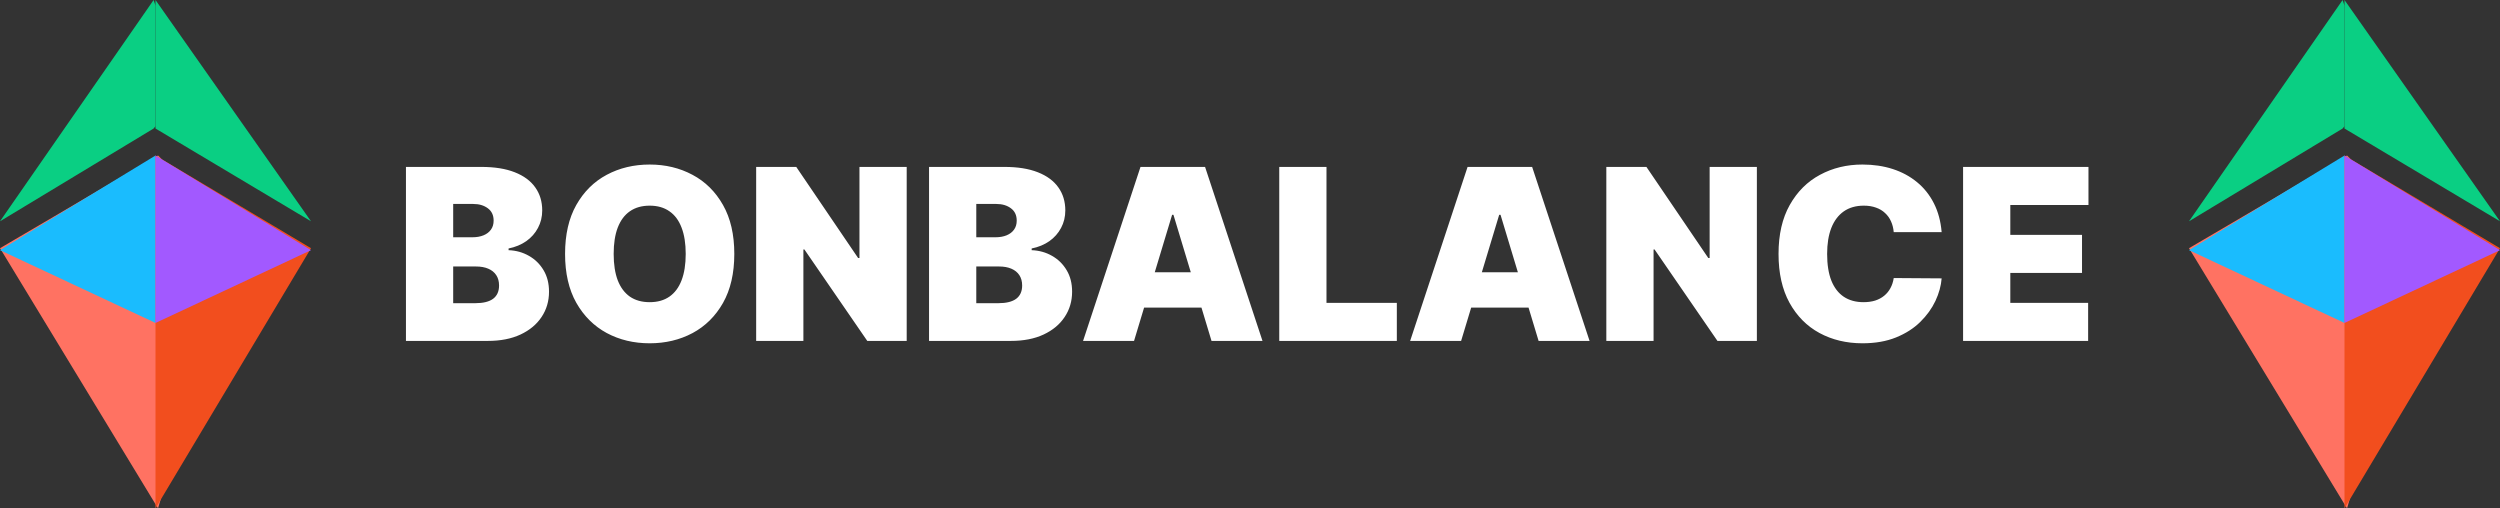
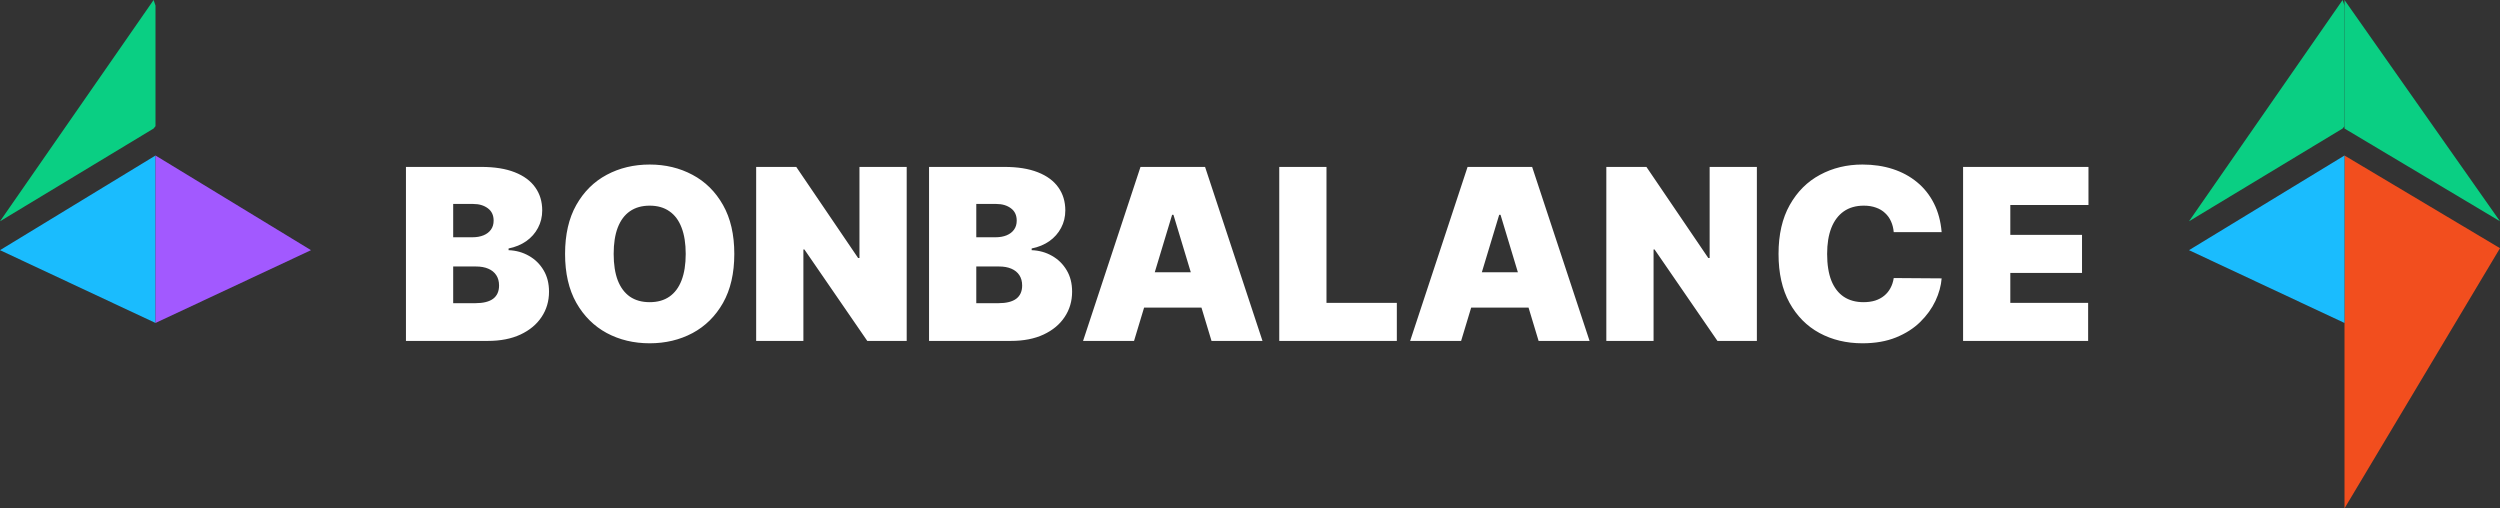
<svg xmlns="http://www.w3.org/2000/svg" width="418" height="85" viewBox="0 0 418 85" fill="none">
  <rect x="0" y="0" width="418" height="85" fill="#333333" stroke="none" />
-   <path d="M26.423 85L27 83.053L27 26.572L26.423 26L-1.47673e-06 41.498L26.423 85Z" fill="#FF7262" />
-   <path d="M26 85L52 41.498L26 26L26 53.414L26 85Z" fill="#F24E1E" />
  <path d="M25.684 21.488L26 21.093L26 0.944L25.684 2.54183e-06L-3.88446e-06 37L25.684 21.488Z" fill="#0ACF83" />
-   <path d="M26 9.93044e-07L26 21.488L52 37L26 9.93044e-07Z" fill="#0ACF83" />
  <path d="M26 26L2.71161e-08 41.828L26 54L26 26Z" fill="#1ABCFE" />
  <path d="M52 41.829L26 26L26 54L52 41.829Z" fill="#A259FF" />
-   <path d="M392.423 85L393 83.053L393 26.572L392.423 26L366 41.498L392.423 85Z" fill="#FF7262" />
-   <path d="M392 85L418 41.498L392 26L392 53.414L392 85Z" fill="#F24E1E" />
+   <path d="M392 85L418 41.498L392 26L392 85Z" fill="#F24E1E" />
  <path d="M391.684 21.488L392 21.093L392 0.944L391.684 2.54183e-06L366 37L391.684 21.488Z" fill="#0ACF83" />
  <path d="M392 9.93044e-07L392 21.488L418 37L392 9.93044e-07Z" fill="#0ACF83" />
  <path d="M392 26L366 41.828L392 54L392 26Z" fill="#1ABCFE" />
-   <path d="M418 41.829L392 26L392 54L418 41.829Z" fill="#A259FF" />
  <path d="M67.875 57V27.909H80.489C82.704 27.909 84.565 28.207 86.071 28.804C87.586 29.401 88.727 30.243 89.494 31.332C90.271 32.421 90.659 33.705 90.659 35.182C90.659 36.252 90.422 37.227 89.949 38.108C89.485 38.989 88.831 39.727 87.989 40.324C87.146 40.911 86.161 41.318 85.034 41.545V41.83C86.284 41.877 87.421 42.194 88.443 42.781C89.466 43.359 90.28 44.159 90.886 45.182C91.492 46.195 91.796 47.388 91.796 48.761C91.796 50.352 91.379 51.768 90.546 53.008C89.722 54.249 88.547 55.224 87.023 55.935C85.498 56.645 83.68 57 81.568 57H67.875ZM75.773 50.693H79.466C80.792 50.693 81.786 50.447 82.449 49.955C83.112 49.453 83.443 48.714 83.443 47.739C83.443 47.057 83.287 46.479 82.974 46.006C82.662 45.532 82.217 45.172 81.639 44.926C81.071 44.68 80.385 44.557 79.579 44.557H75.773V50.693ZM75.773 39.67H79.011C79.703 39.67 80.313 39.562 80.844 39.344C81.374 39.126 81.786 38.813 82.079 38.406C82.383 37.99 82.534 37.483 82.534 36.886C82.534 35.987 82.212 35.3 81.568 34.827C80.924 34.344 80.11 34.102 79.125 34.102H75.773V39.67ZM122.776 42.455C122.776 45.693 122.146 48.425 120.886 50.651C119.627 52.867 117.927 54.547 115.787 55.693C113.647 56.83 111.26 57.398 108.628 57.398C105.976 57.398 103.58 56.825 101.44 55.679C99.31 54.524 97.615 52.838 96.355 50.622C95.105 48.397 94.48 45.674 94.48 42.455C94.48 39.216 95.105 36.489 96.355 34.273C97.615 32.047 99.31 30.366 101.44 29.23C103.58 28.084 105.976 27.511 108.628 27.511C111.26 27.511 113.647 28.084 115.787 29.23C117.927 30.366 119.627 32.047 120.886 34.273C122.146 36.489 122.776 39.216 122.776 42.455ZM114.651 42.455C114.651 40.712 114.419 39.244 113.955 38.051C113.5 36.849 112.823 35.939 111.923 35.324C111.033 34.699 109.935 34.386 108.628 34.386C107.321 34.386 106.218 34.699 105.318 35.324C104.428 35.939 103.751 36.849 103.287 38.051C102.832 39.244 102.605 40.712 102.605 42.455C102.605 44.197 102.832 45.669 103.287 46.872C103.751 48.065 104.428 48.974 105.318 49.599C106.218 50.215 107.321 50.523 108.628 50.523C109.935 50.523 111.033 50.215 111.923 49.599C112.823 48.974 113.5 48.065 113.955 46.872C114.419 45.669 114.651 44.197 114.651 42.455ZM151.6 27.909V57H145.009L134.498 41.716H134.327V57H126.43V27.909H133.134L143.475 43.136H143.702V27.909H151.6ZM155.336 57V27.909H167.95C170.165 27.909 172.026 28.207 173.532 28.804C175.047 29.401 176.188 30.243 176.955 31.332C177.732 32.421 178.12 33.705 178.12 35.182C178.12 36.252 177.883 37.227 177.41 38.108C176.946 38.989 176.292 39.727 175.45 40.324C174.607 40.911 173.622 41.318 172.495 41.545V41.83C173.745 41.877 174.881 42.194 175.904 42.781C176.927 43.359 177.741 44.159 178.347 45.182C178.953 46.195 179.256 47.388 179.256 48.761C179.256 50.352 178.84 51.768 178.006 53.008C177.183 54.249 176.008 55.224 174.484 55.935C172.959 56.645 171.141 57 169.029 57H155.336ZM163.234 50.693H166.927C168.253 50.693 169.247 50.447 169.91 49.955C170.573 49.453 170.904 48.714 170.904 47.739C170.904 47.057 170.748 46.479 170.435 46.006C170.123 45.532 169.678 45.172 169.1 44.926C168.532 44.68 167.845 44.557 167.04 44.557H163.234V50.693ZM163.234 39.67H166.472C167.164 39.67 167.774 39.562 168.305 39.344C168.835 39.126 169.247 38.813 169.54 38.406C169.844 37.99 169.995 37.483 169.995 36.886C169.995 35.987 169.673 35.3 169.029 34.827C168.385 34.344 167.571 34.102 166.586 34.102H163.234V39.67ZM189.612 57H181.089L190.691 27.909H201.487L211.089 57H202.566L196.202 35.92H195.975L189.612 57ZM188.021 45.523H204.043V51.432H188.021V45.523ZM213.891 57V27.909H221.788V50.636H233.55V57H213.891ZM244.299 57H235.776L245.379 27.909H256.174L265.776 57H257.254L250.89 35.92H250.663L244.299 57ZM242.708 45.523H258.731V51.432H242.708V45.523ZM293.749 27.909V57H287.158L276.646 41.716H276.476V57H268.578V27.909H275.283L285.624 43.136H285.851V27.909H293.749ZM324.643 38.818H316.632C316.575 38.155 316.424 37.554 316.178 37.014C315.941 36.474 315.609 36.01 315.183 35.622C314.767 35.224 314.26 34.921 313.663 34.713C313.067 34.495 312.39 34.386 311.632 34.386C310.306 34.386 309.184 34.708 308.266 35.352C307.357 35.996 306.665 36.919 306.192 38.122C305.728 39.325 305.496 40.769 305.496 42.455C305.496 44.235 305.732 45.726 306.206 46.929C306.689 48.122 307.385 49.022 308.294 49.628C309.203 50.224 310.297 50.523 311.575 50.523C312.304 50.523 312.958 50.433 313.536 50.253C314.113 50.063 314.615 49.794 315.041 49.443C315.467 49.093 315.813 48.671 316.078 48.179C316.353 47.677 316.537 47.114 316.632 46.489L324.643 46.545C324.549 47.776 324.203 49.031 323.607 50.31C323.01 51.579 322.162 52.753 321.064 53.832C319.975 54.903 318.625 55.764 317.016 56.418C315.406 57.071 313.536 57.398 311.405 57.398C308.734 57.398 306.339 56.825 304.217 55.679C302.106 54.533 300.434 52.847 299.203 50.622C297.982 48.397 297.371 45.674 297.371 42.455C297.371 39.216 297.996 36.489 299.246 34.273C300.496 32.047 302.181 30.366 304.303 29.23C306.424 28.084 308.791 27.511 311.405 27.511C313.242 27.511 314.932 27.762 316.476 28.264C318.019 28.766 319.374 29.5 320.538 30.466C321.703 31.422 322.641 32.601 323.351 34.003C324.061 35.404 324.492 37.01 324.643 38.818ZM328.227 57V27.909H349.192V34.273H336.124V39.273H348.113V45.636H336.124V50.636H349.136V57H328.227Z" fill="white" />
</svg>